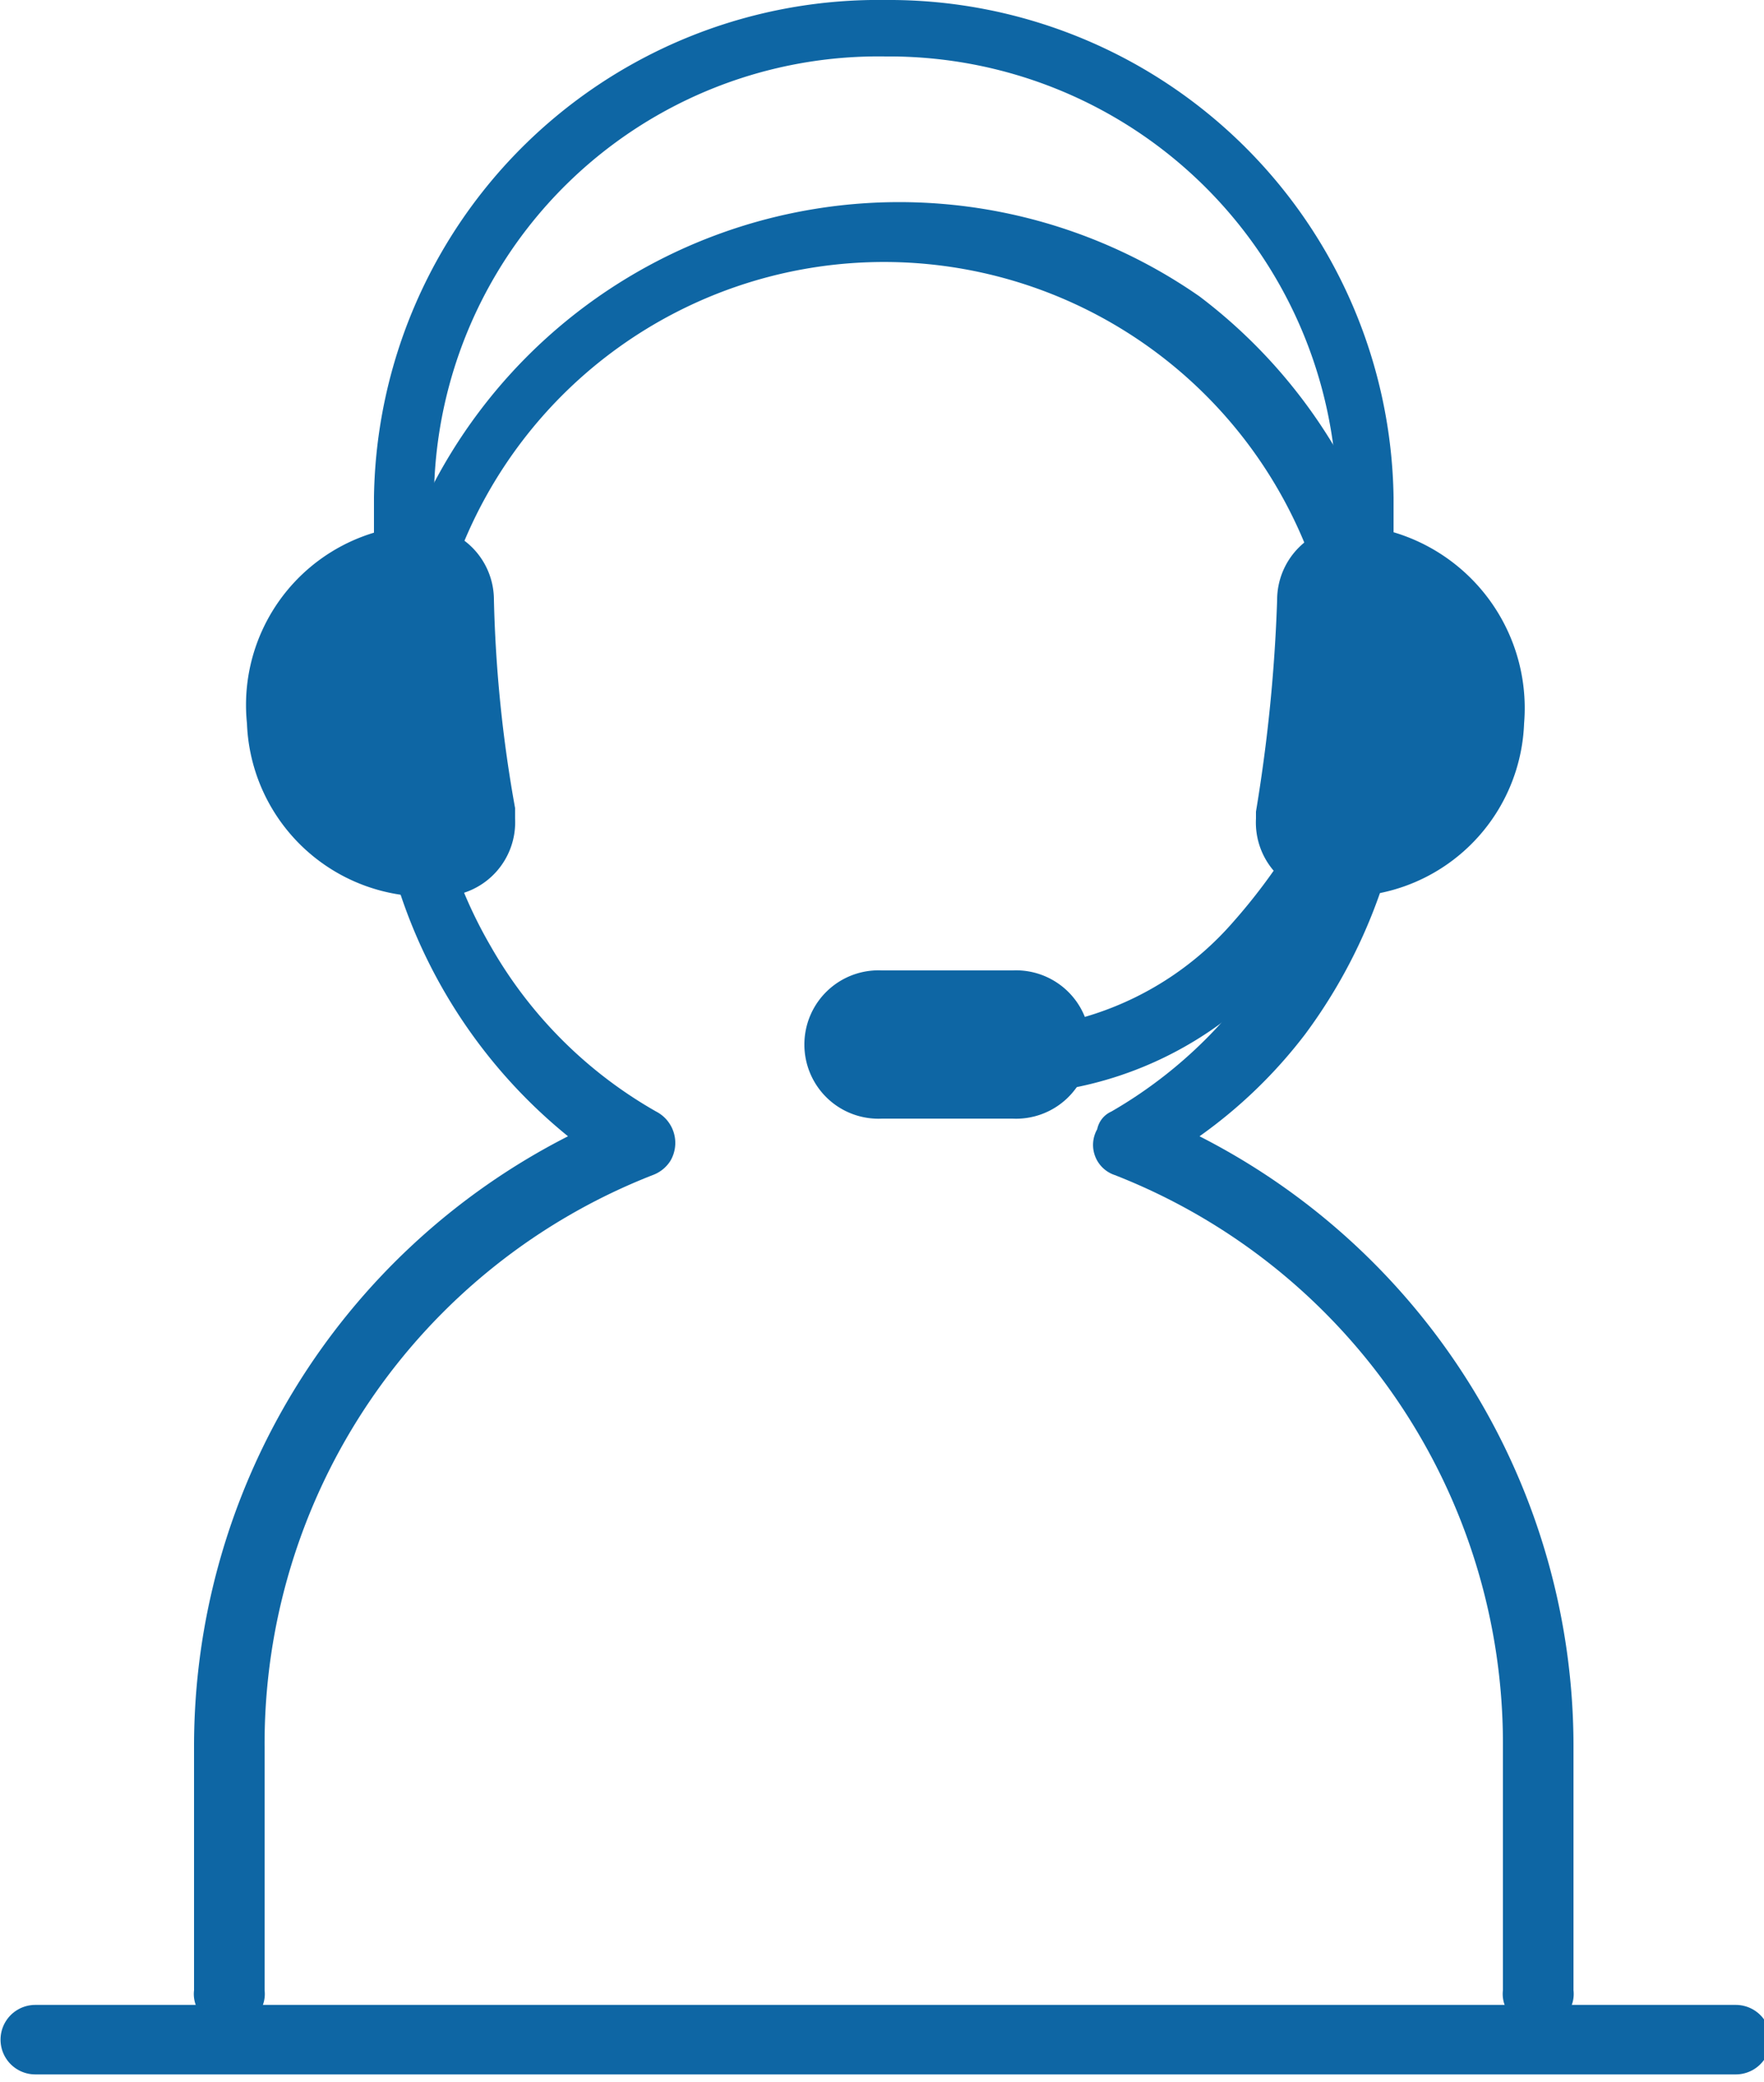
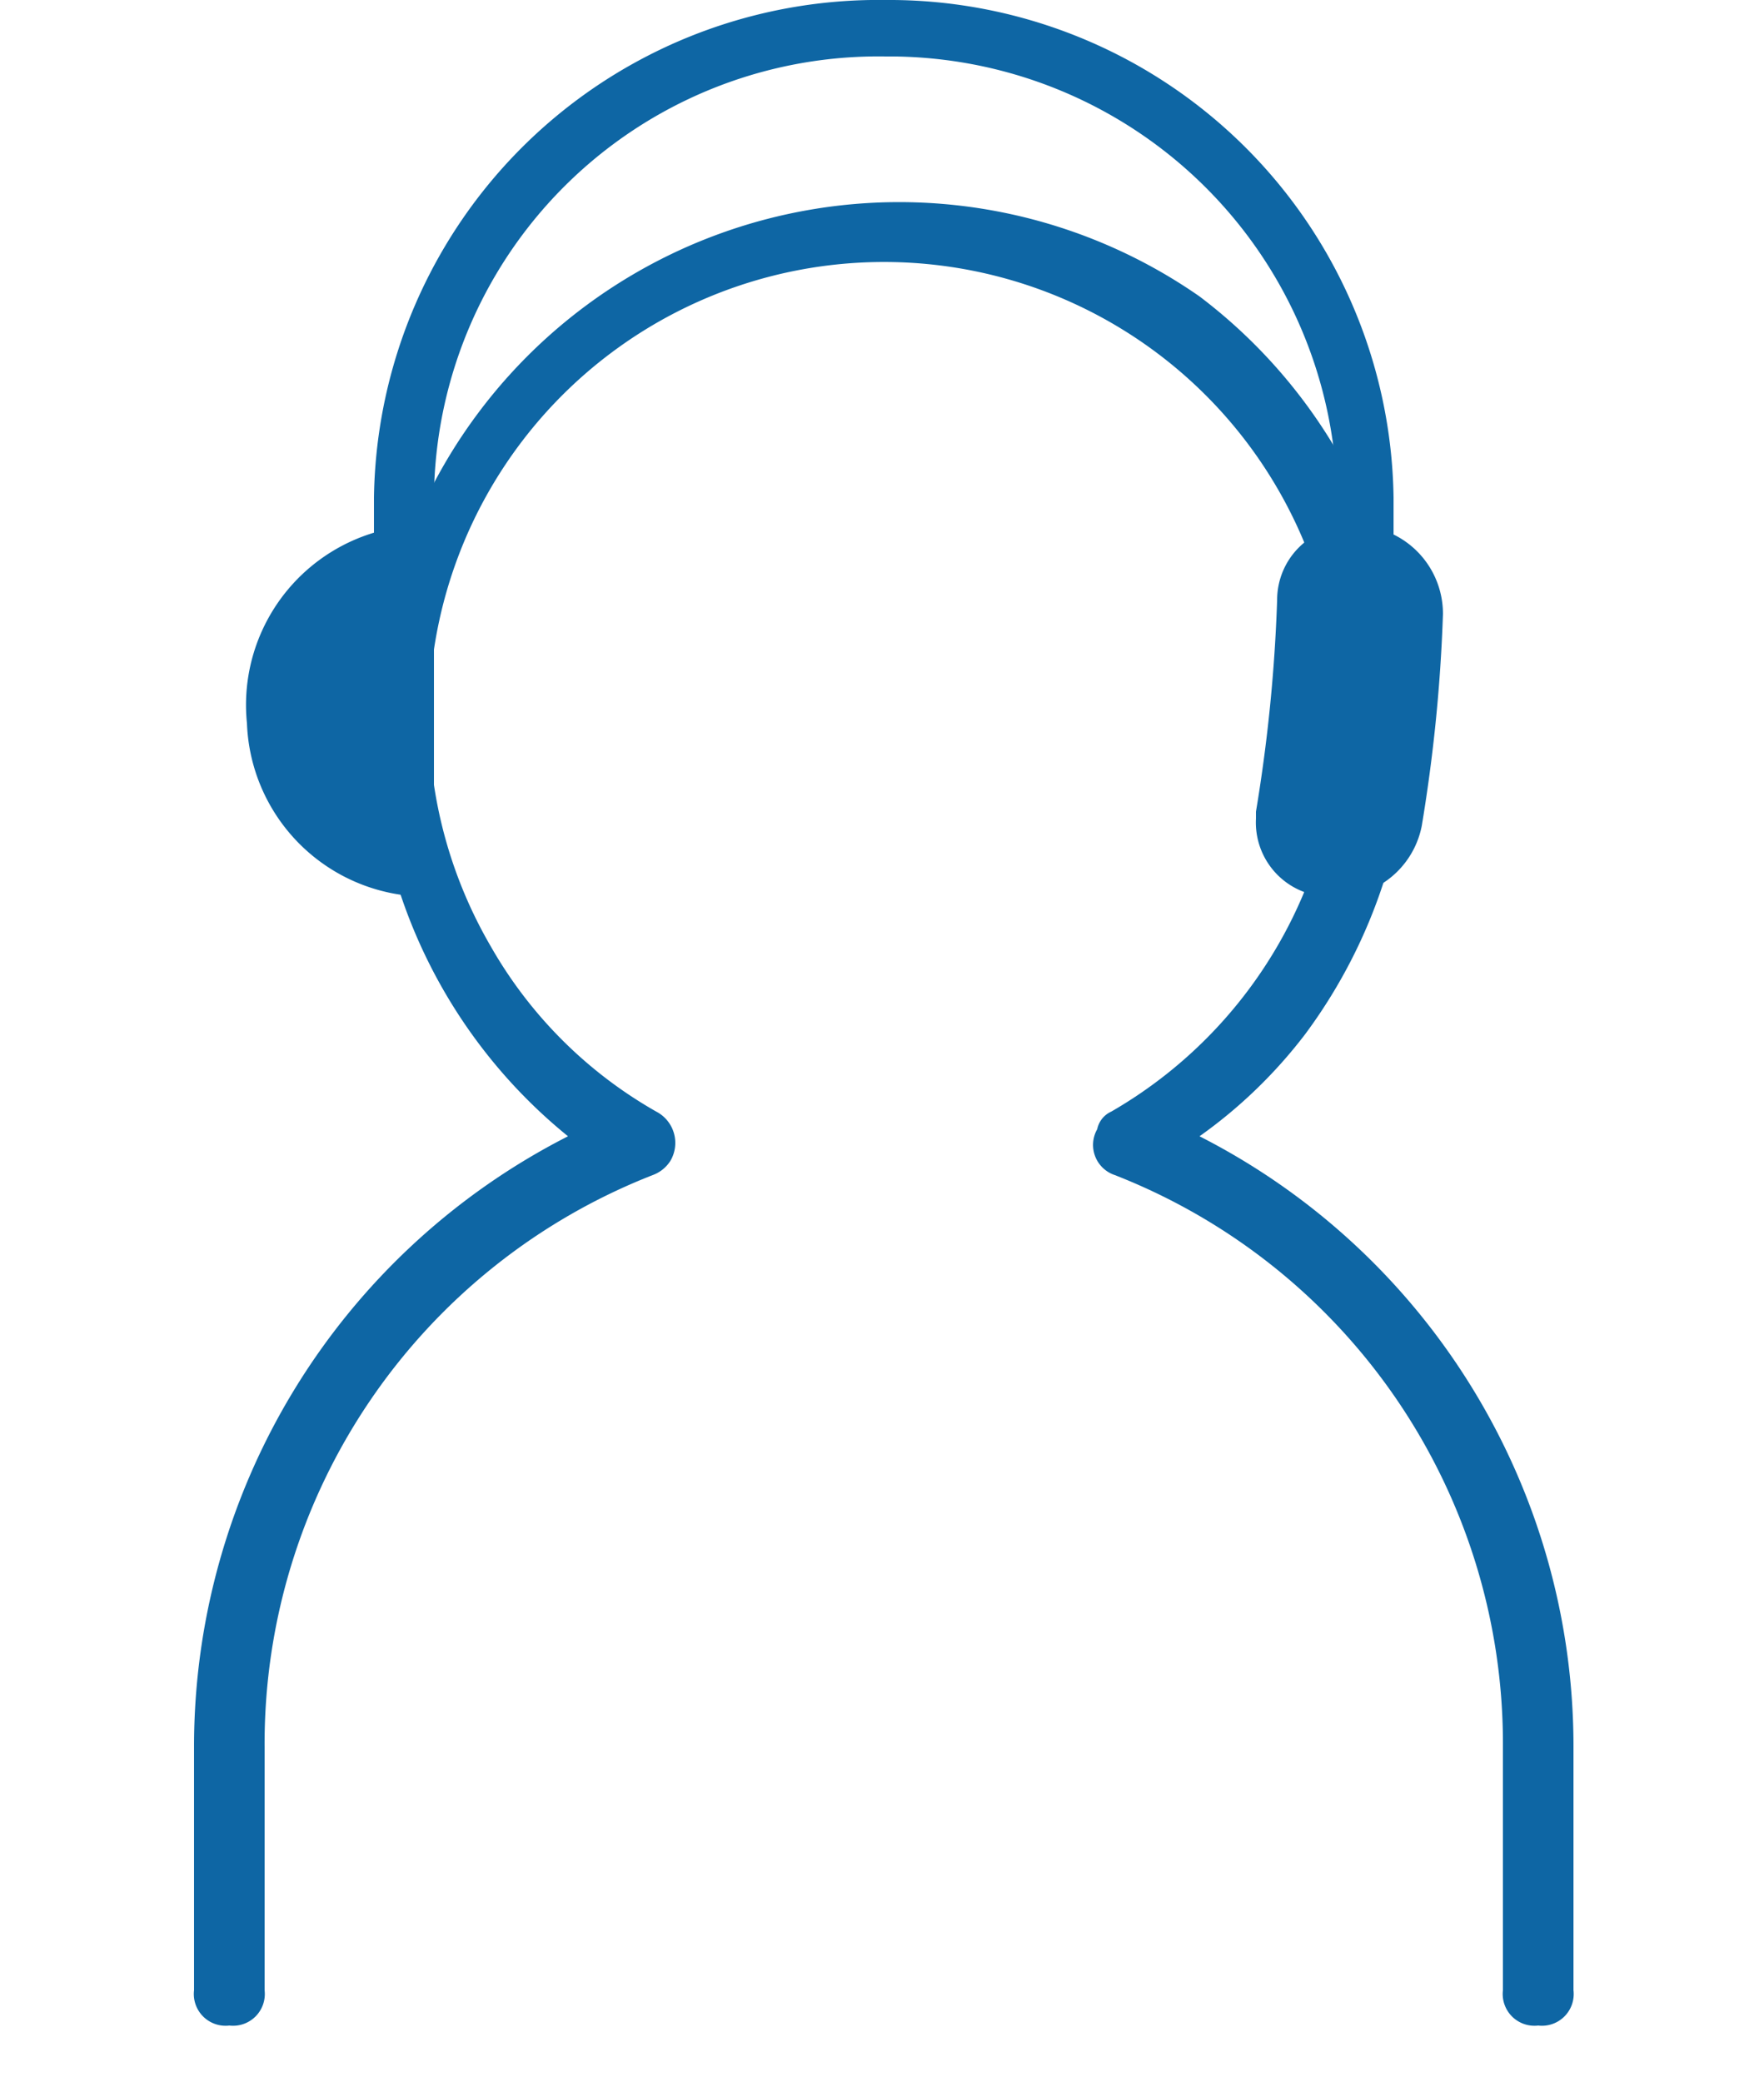
<svg xmlns="http://www.w3.org/2000/svg" viewBox="0 0 50 59">
-   <line x1="49.2" y1="57.8" x2="1" y2="57.8" fill="none" stroke="#0e66a4" stroke-linecap="round" stroke-linejoin="round" stroke-width="1.97" />
  <path d="M43.6,57.4a.9.9,0,0,1-1-1V49.5a17.3,17.3,0,0,0-11-16.2.9.9,0,0,1-.5-1.3.7.7,0,0,1,.4-.5,12.9,12.9,0,1,0-17.6-4.7,12.5,12.5,0,0,0,4.7,4.7,1,1,0,0,1,.4,1.4,1,1,0,0,1-.5.4,17.3,17.3,0,0,0-11,16.2v6.9a.9.9,0,0,1-1,1,.9.9,0,0,1-1-1V49.5A19.4,19.4,0,0,1,16.1,32.2,14.9,14.9,0,0,1,34,8.4a15,15,0,0,1,3,20.9,13.8,13.8,0,0,1-3,2.9A19.4,19.4,0,0,1,44.6,49.5v6.9A.9.9,0,0,1,43.6,57.4Z" fill="#0e66a4" />
  <path d="M36.2,17a2.1,2.1,0,0,1,2.1-2.1h.3a2.5,2.5,0,0,1,2.3,2.5q-.1,3-.6,6a2.5,2.5,0,0,1-2.8,2h0a2.1,2.1,0,0,1-1.9-2.2h0V23Q36.1,20,36.2,17Z" fill="#0e66a4" />
-   <path d="M14,17a2.1,2.1,0,0,0-2.1-2.1h-.3a2.5,2.5,0,0,0-2.3,2.5,40.7,40.7,0,0,0,.6,6,2.5,2.5,0,0,0,2.7,2h0a2.1,2.1,0,0,0,2-2.2h0v-.3A38,38,0,0,1,14,17Z" fill="#0e66a4" />
-   <path d="M30.9,29.6a2.1,2.1,0,0,1-2.2,2.1H25a2.1,2.1,0,0,1-2.2-2.1h0A2.1,2.1,0,0,1,25,27.5h3.7a2.1,2.1,0,0,1,2.2,2.1Z" fill="#0e66a4" />
-   <path d="M26.1,30.3l.2-.9a9.3,9.3,0,0,0,9-3,17,17,0,0,0,2.9-4.6l.9.4a15,15,0,0,1-3,4.8A10,10,0,0,1,26.1,30.3Z" fill="#0e66a4" stroke="#0e66a4" stroke-miterlimit="10" stroke-width="0.88" />
  <path d="M39.5,22.6H37.9V14.1A12.7,12.7,0,0,0,25.1,1.6,12.6,12.6,0,0,0,12.3,14.1v8.5H10.6V14.1A14.3,14.3,0,0,1,25.1,0,14.3,14.3,0,0,1,39.5,14.1Z" fill="#0e66a4" />
  <path d="M11.6,14.9A5.1,5.1,0,0,0,7,20.5a5.1,5.1,0,0,0,5.4,4.9Z" fill="#0e66a4" />
-   <path d="M38.6,14.9a5.2,5.2,0,0,1,4.6,5.6,5.1,5.1,0,0,1-5.4,4.9Z" fill="#0e66a4" />
</svg>